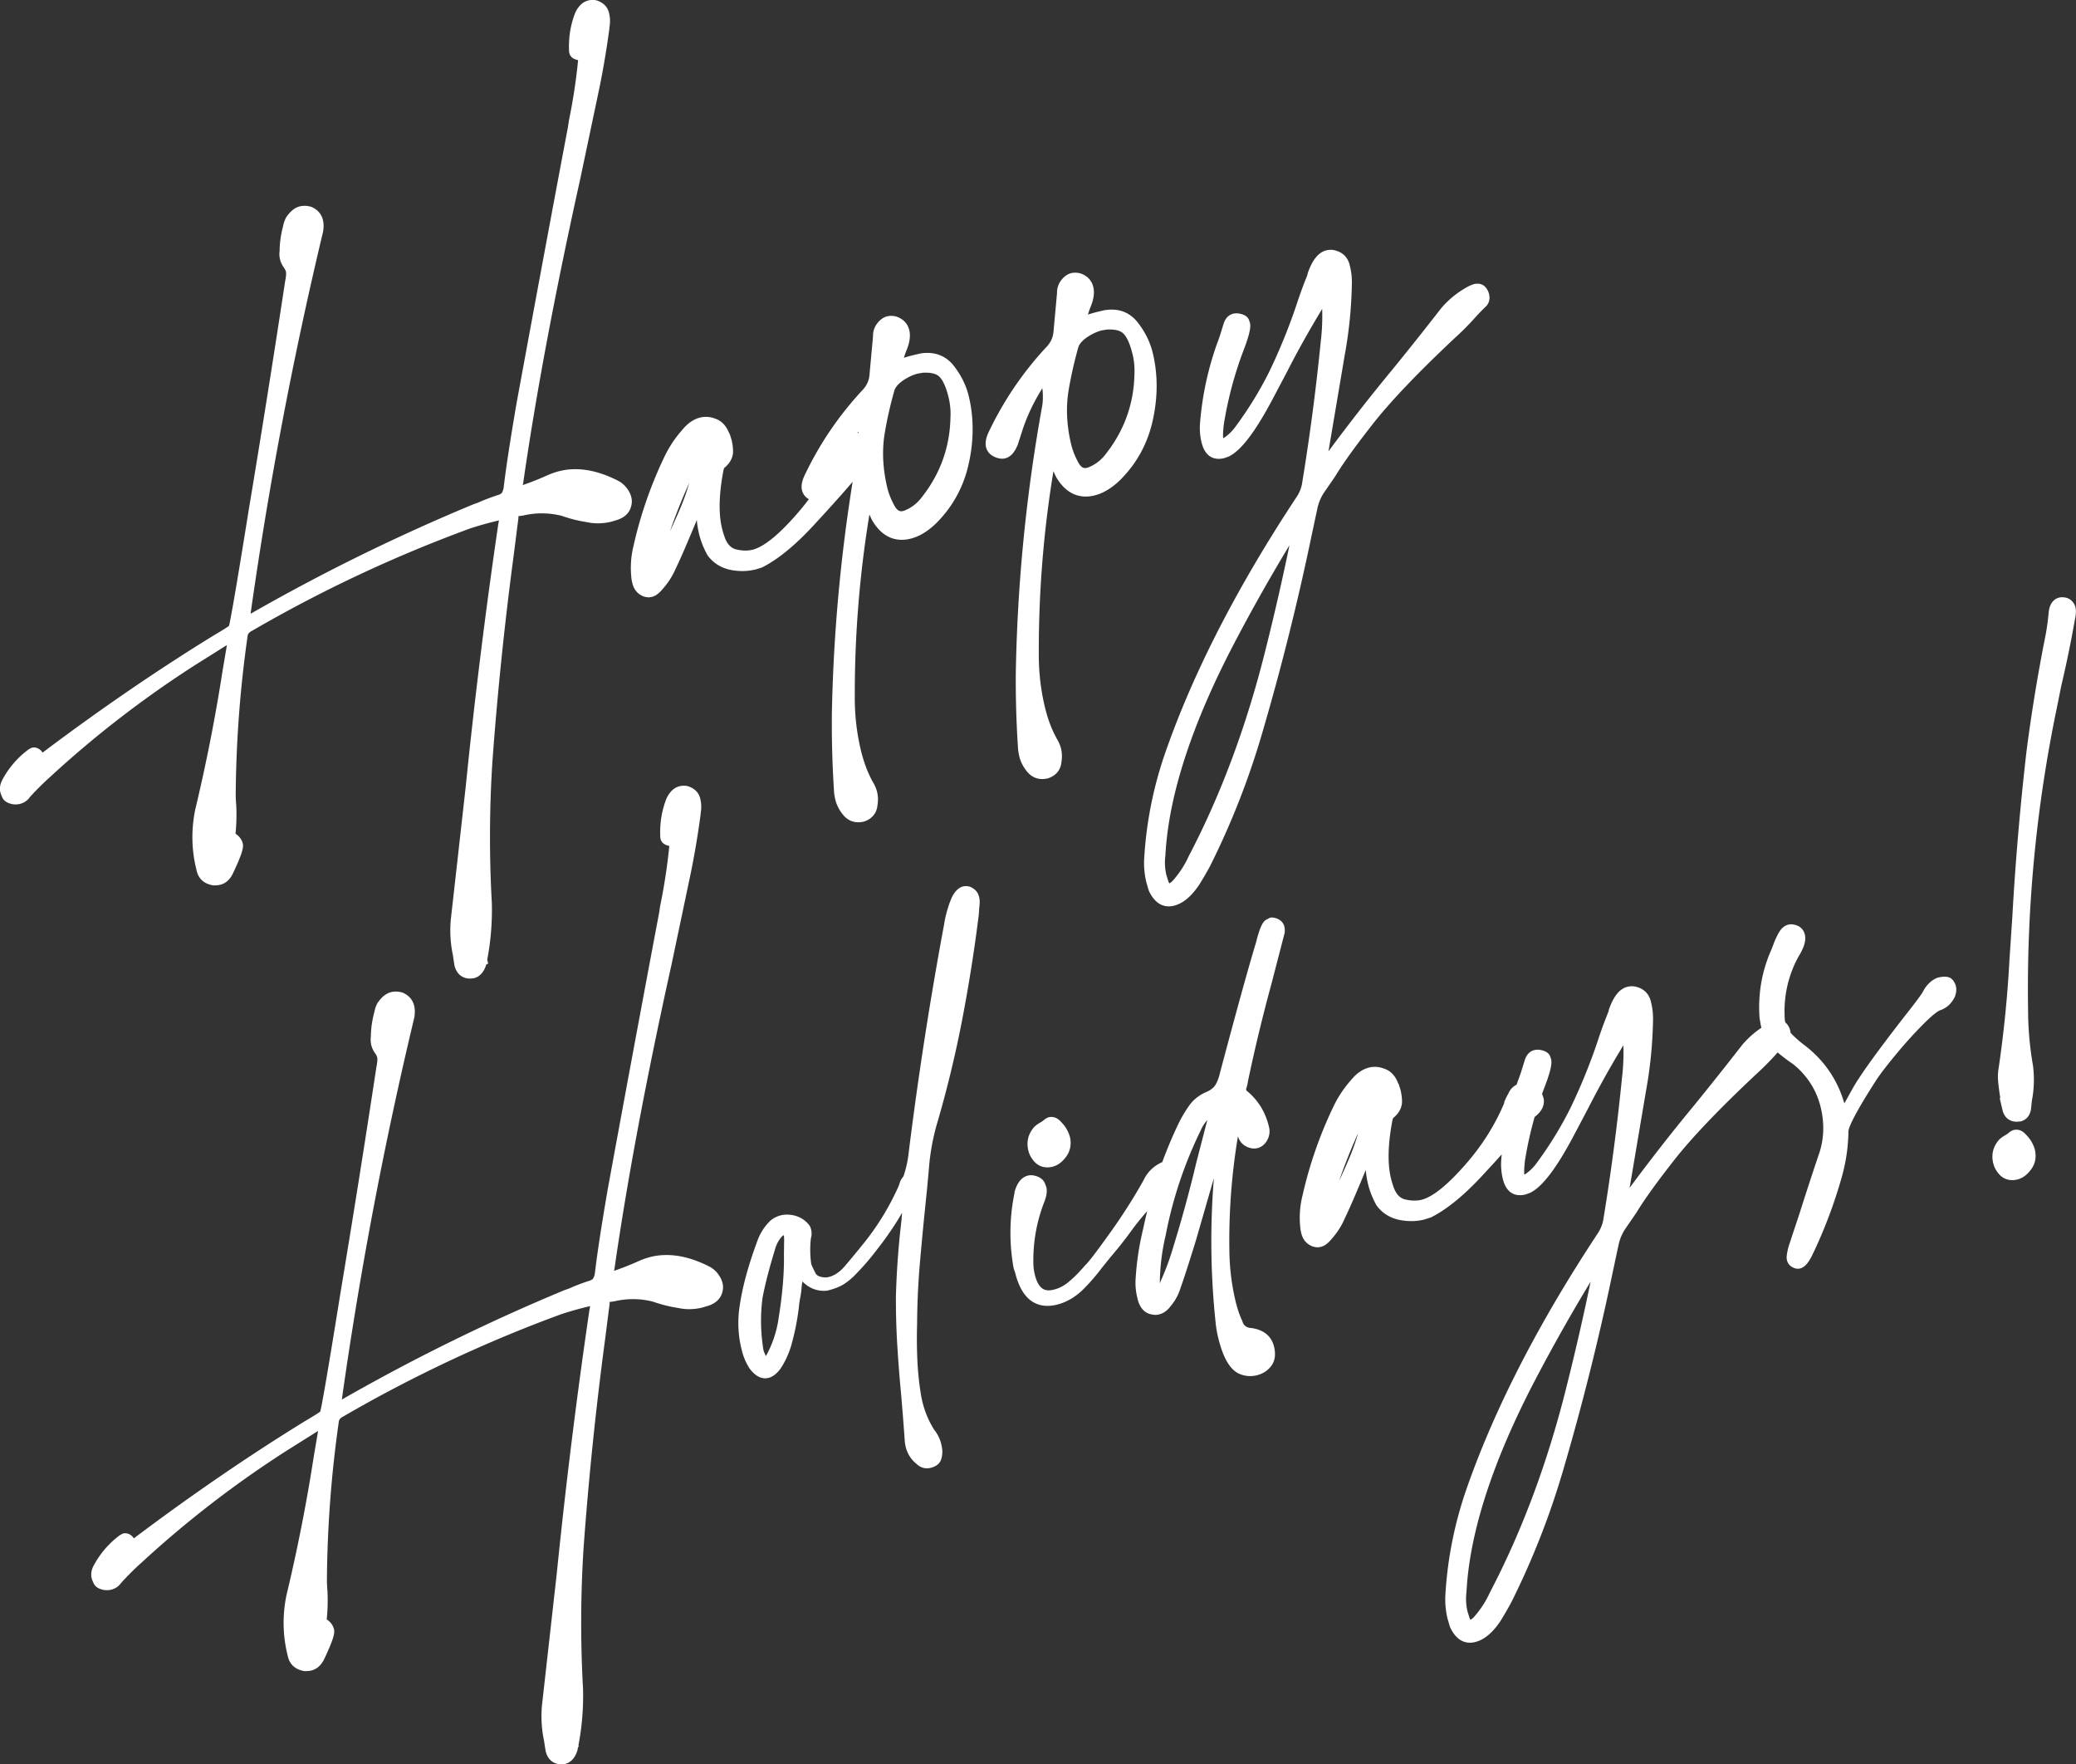
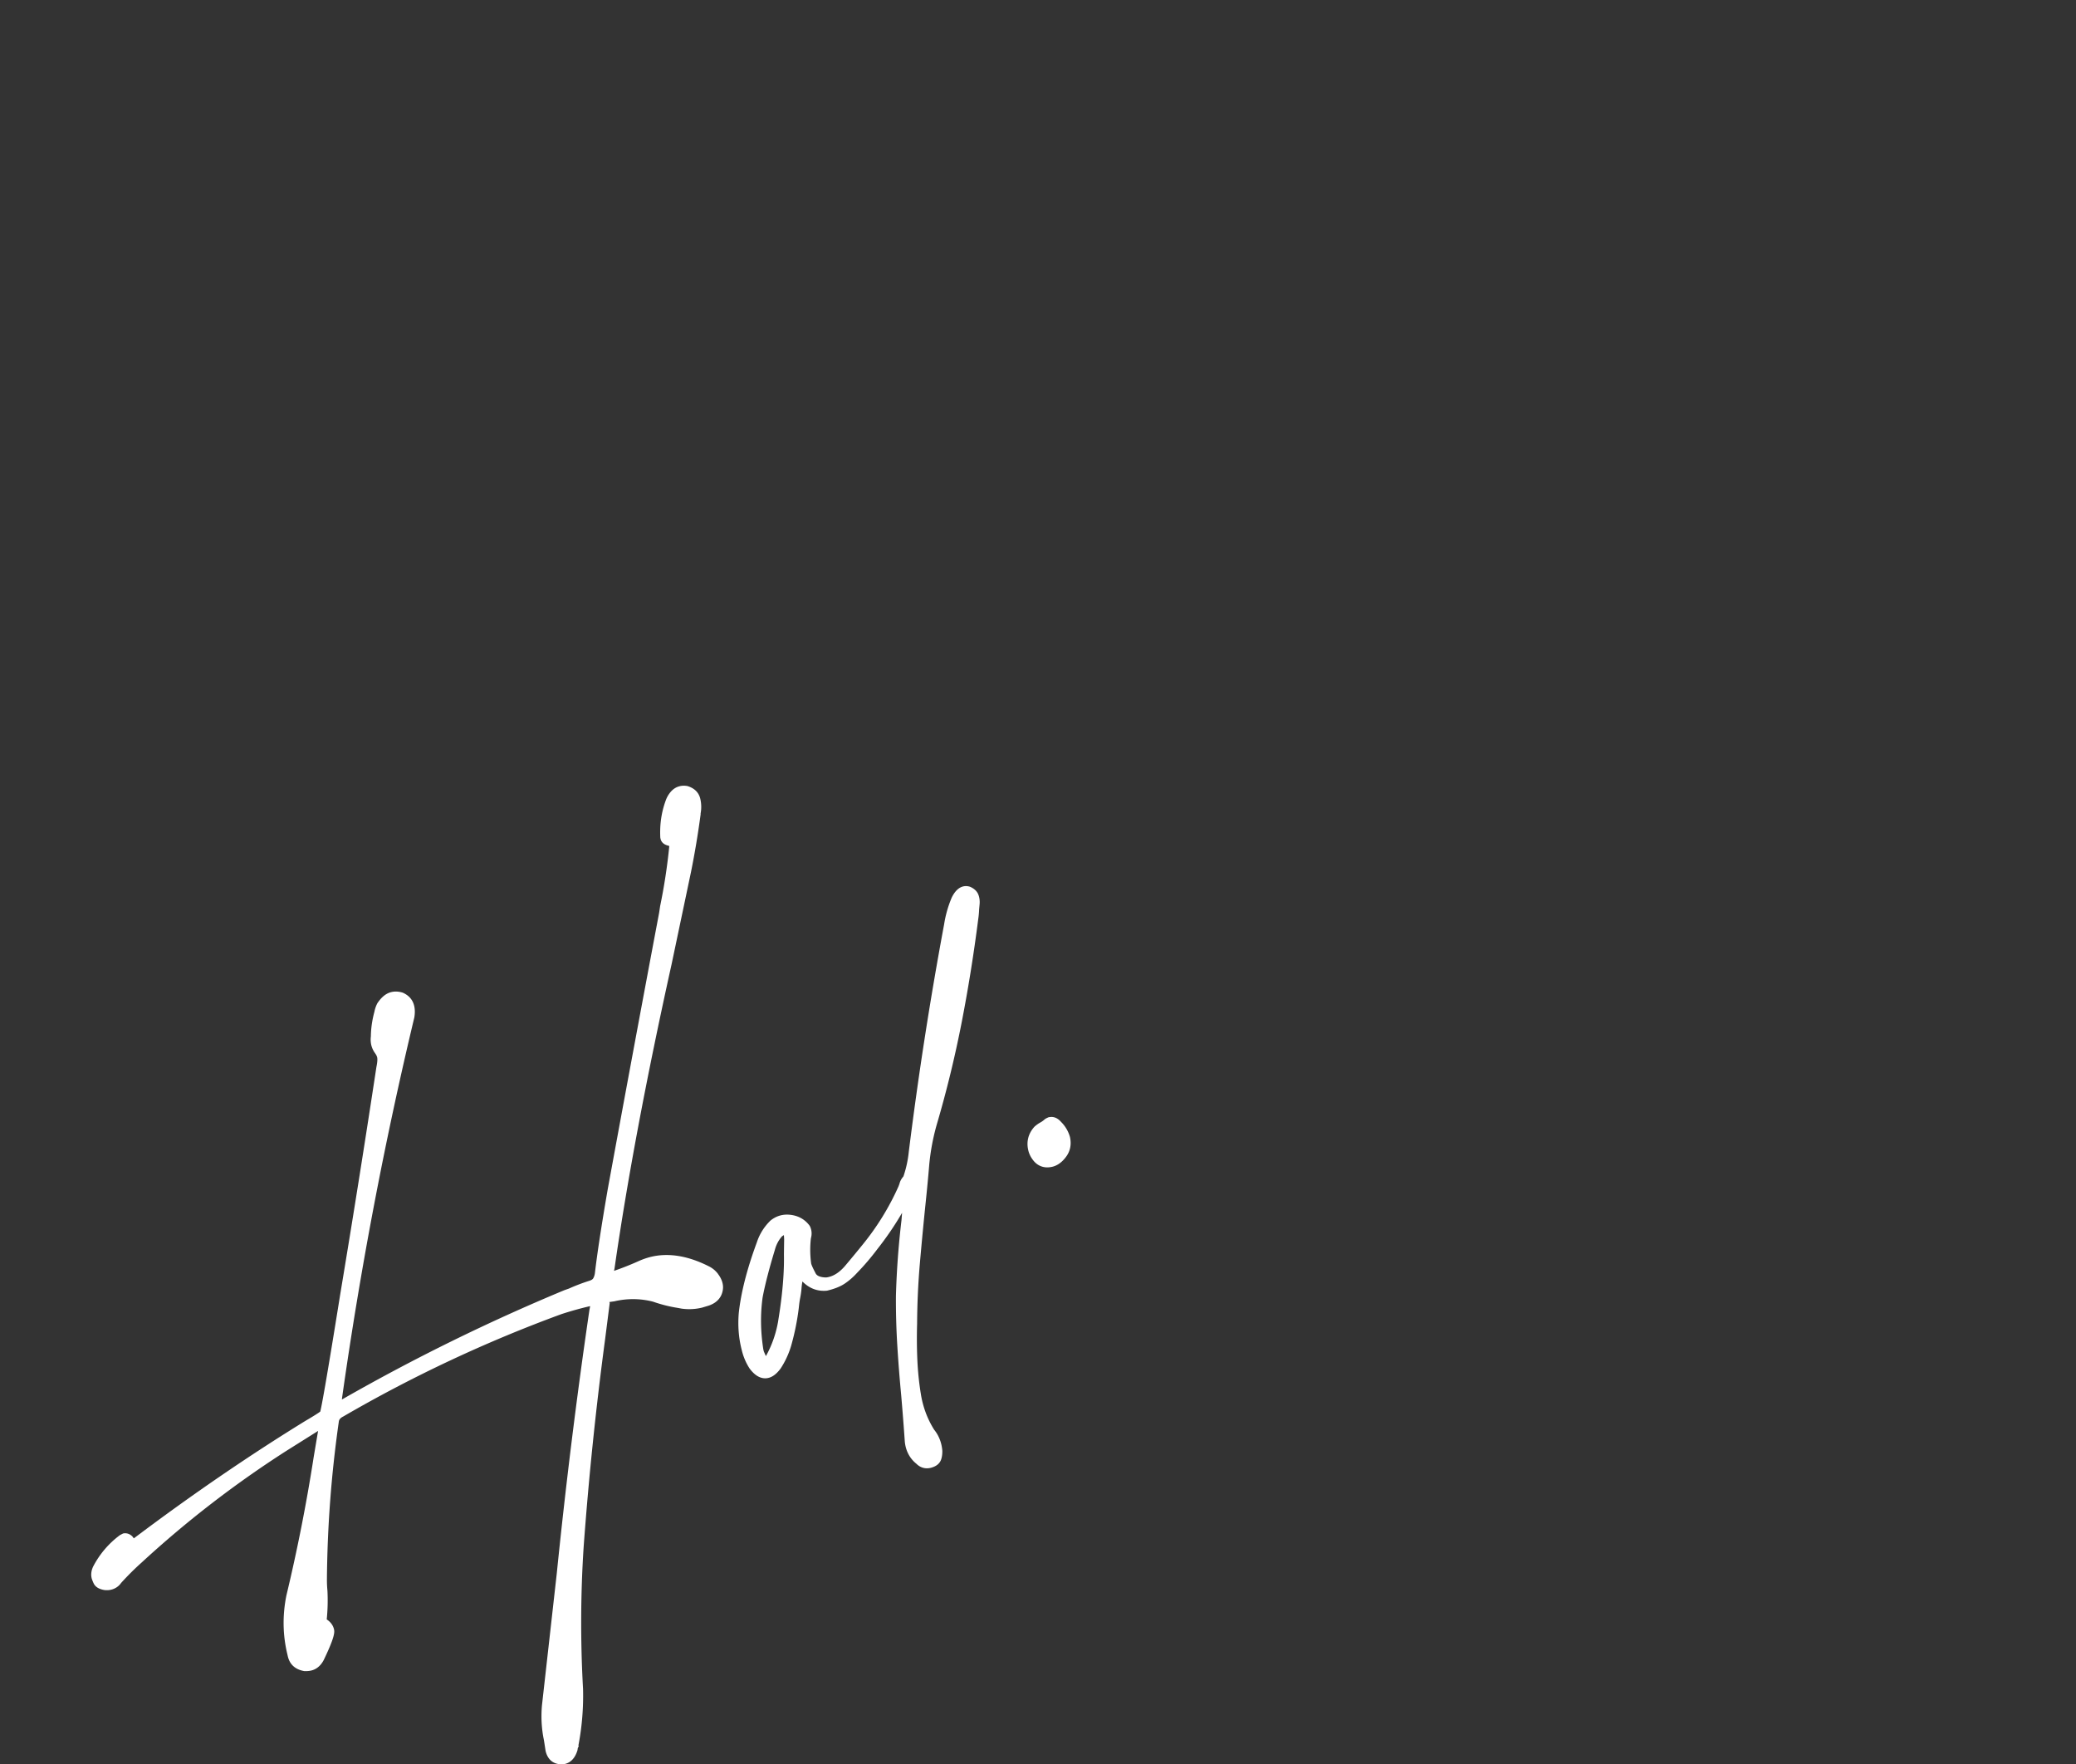
<svg xmlns="http://www.w3.org/2000/svg" id="_レイヤー_2" viewBox="0 0 600 509.85">
  <rect x="0" y="0" width="600" height="509.85" fill="#333333" stroke="none" />
  <defs>
    <style>.cls-1{fill:#fff}</style>
  </defs>
  <g id="_レイヤー_1-2">
-     <path d="m65.57 186.45-1.27 7.57a504 504 0 0 1-7.88 39.96c-1.15 5.64-1.08 11.3.22 16.81l.19.81c.55 2.34 2.12 3.8 4.75 4.25.75.03 1.41-.02 2-.16 1.55-.36 2.76-1.38 3.62-3.05 3.13-6.5 3.17-7.98 2.97-8.87-.25-1.07-.89-1.97-1.89-2.7l-.21-.14c.28-2.77.35-5.56.2-8.36-.11-1.16-.16-2.38-.14-3.63a341 341 0 0 1 3.43-45.13c.05-.43.23-1 1.32-1.54a398.5 398.5 0 0 1 63.03-29.57c2.61-.85 5.29-1.6 7.99-2.24l.3-.07c-.04.33-.1.68-.19 1.07-3.69 25.15-6.87 50.77-9.44 76.16l-4.28 38.1c-.31 3.43-.11 6.86.57 10.13l.48 3.11c.57 2.41 2.15 3.77 4.44 3.83h.07l1.05-.09c1.2-.28 2.79-1.16 3.65-4l.54-.21-.27-1.18c1.02-5.33 1.47-10.8 1.33-16.32-.77-13.71-.71-27.55.18-41.11 1.46-19.93 3.55-40.05 6.19-59.82l1.34-10.57-.1-.3 1.45-.21c3.72-.87 7.51-.83 11.15.09 2.32.82 4.71 1.43 7.06 1.79l1.24.23c1.96.26 3.92.17 5.92-.3l1.89-.57c2.64-.89 3.6-2.59 3.92-3.83.26-.88.29-1.78.08-2.66-.22-.91-.66-1.82-1.33-2.69a7.4 7.4 0 0 0-2.46-2.09c-6.03-3.1-11.67-4.07-16.78-2.86-1.17.27-2.42.7-3.72 1.27a79 79 0 0 1-7.09 2.81c.03-.19.08-.4.13-.63 3.64-25.36 9.18-54.94 16.5-87.92l5.61-26.66c1.1-5.44 2.04-11.06 2.79-16.69v-.28c.27-1.42.24-2.84-.09-4.22-.42-1.78-1.63-3.04-3.69-3.69-.8-.14-1.55-.13-2.23.03-1.04.24-1.93.81-2.66 1.68a7.6 7.6 0 0 0-1.41 2.46c-1.22 3.34-1.76 6.86-1.56 10.77l.08.35c.12.5.51 1.39 1.82 1.81l.7.22c-.57 5.82-1.46 11.65-2.65 17.42l-.28 1.87c-4.99 26.46-9.94 53.08-14.86 79.87-1.83 10.67-3.08 18.84-3.71 24.26-.09.64-.27 1.16-.51 1.56-.15.25-.53.48-1.07.65-2.06.66-4.1 1.44-5.93 2.26l-1.23.43a567 567 0 0 0-64.19 31.52l-.21.09.06-.5c5.2-36.77 12.22-73.7 20.88-109.89.2-1.23.19-2.35-.04-3.32-.4-1.72-1.48-3.01-3.28-3.81-1.16-.37-2.29-.43-3.34-.19-1.49.35-2.81 1.39-4.04 3.24a8.8 8.8 0 0 0-.85 2.46c-.65 2.39-1 4.85-1.01 7.1-.12.86-.08 1.71.11 2.51.19.82.57 1.62 1.11 2.39.31.43.51.83.59 1.16.07.31.14 1.08-.22 2.8-3.33 21.93-6.85 44.07-10.48 65.83-4.14 25.82-5.38 32.35-5.74 33.75-.37.29-1.41 1-4.25 2.66-16.2 9.95-32.89 21.37-49.49 33.86-.06.04-.12.07-.18.11-.18-.35-.49-.73-1.01-1.05-.64-.41-1.36-.53-2.08-.36l-.9.47a26.2 26.2 0 0 0-7.76 9.1c-.53 1.16-.67 2.27-.42 3.3.07.29.25.79.56 1.48.48 1.06 1.52 1.73 3.19 2 .67.07 1.29.03 1.84-.1 1.24-.29 2.26-1 2.92-1.96 1.84-2.03 3.83-4.01 5.91-5.88 12.94-11.93 27.06-22.81 41.93-32.34l9.09-5.71ZM218.13 164.65l2.09-.66c4.5-2.25 9.49-6.3 14.81-12.05 4.62-4.98 8.44-9.25 11.4-12.72-3.58 22.25-5.6 44.86-6.01 67.39-.06 7.47.16 14.99.65 22.36.05.63.17 1.3.33 2.01.36 1.54 1.09 3.01 2.17 4.37 1.19 1.5 2.7 2.27 4.49 2.27.53 0 1.08-.07 1.66-.21 2.37-.78 3.73-2.51 3.9-4.85.21-1.22.17-2.46-.12-3.68-.2-.84-.55-1.71-1.04-2.57-1.59-2.76-2.84-6.05-3.72-9.79-1.17-5-1.74-10.18-1.69-15.42a319 319 0 0 1 4.23-52.43c.24.57.5 1.14.78 1.69 3.37 5.75 7.8 6.08 10.94 5.35 2.7-.63 5.35-2.25 7.88-4.81 4.36-4.46 7.33-9.77 8.84-15.8 1.74-7.04 1.85-13.92.31-20.45-.74-3.16-2.2-6.16-4.34-8.91-2.34-3-5.66-4.24-9.71-3.59l-1.52.36c-1.14.27-2.19.55-3.14.86l-.07.02c.27-.91.55-1.71.84-2.39.84-2.11 1.08-3.97.72-5.54-.45-1.93-1.72-3.29-3.8-4-.93-.22-1.8-.24-2.58-.05-1.05.24-2.02.92-2.87 2.01a5.77 5.77 0 0 0-1.24 3.75l-1.01 11.02c-.12 1.8-.83 3.34-2.21 4.73a97.1 97.1 0 0 0-16.51 24.35c-.83 1.74-1.09 3.18-.8 4.39.26 1.11.94 2 1.98 2.59a69 69 0 0 1-3.42 4.23c-5.33 6.13-9.68 9.63-12.93 10.4-1.4.33-2.96.29-4.62-.1-1.42-.34-2.47-1.37-3.19-3.1-.41-1.07-.73-2.13-.97-3.15-.99-4.21-.85-9.77.43-16.49.09-.44.17-.67.21-.78 2.29-1.85 2.67-3.86 2.58-5.17-.03-.9-.16-1.85-.41-2.93l-.5-1.61-.29-.55c-.83-2.09-2.27-3.51-4.1-4.07-1.37-.51-2.77-.6-4.16-.28-1.89.45-3.68 1.68-5.26 3.63a33.2 33.2 0 0 0-5.16 7.82 120.6 120.6 0 0 0-8.87 25.59c-.8 3.24-1 6.56-.54 10.01l.19.81c.45 1.92 1.62 3.27 3.38 3.89l.16.05c.43.1.87.17 1.23.15v.2l.1-.21c.26 0 .52-.04.76-.1 1.06-.25 2.09-1.01 3.1-2.25 1.61-1.79 2.92-3.85 3.85-6.03 1.23-2.52 3.16-6.96 5.89-13.56l.18-.43v.32c.12 1.19.31 2.39.58 3.55.51 2.16 1.31 4.23 2.47 6.33 1.71 2.38 4.14 3.85 7.2 4.36 2.26.38 4.4.32 6.48-.17Zm29.92-39.54c-.07 0-.14 0-.21-.01.08-.14.17-.27.25-.41.02.15.03.29.04.44-.03 0-.06-.01-.09-.02Zm26.64-4.05c-.25 8.33-2.99 15.88-8.17 22.49-1.15 1.58-2.59 2.8-4.27 3.62h-.03c-.48.26-.89.42-1.23.5-.47.11-1.43.34-2.45-1.48-.99-1.77-1.71-3.61-2.15-5.48-1.27-5.39-1.5-10.61-.69-15.53.71-4.22 1.68-8.46 2.84-12.49.43-1.12 1.52-2.2 3.22-3.23 1.23-.73 2.44-1.24 3.5-1.5l1.5-.25c.26-.02.51-.02.75-.02 1.56 0 2.77.28 3.59.84.86.61 2.1 2.23 3.1 6.49q.69 2.925.48 6.03Zm-75.49 18.5c-.7 2.46-1.55 4.87-2.54 7.21-.95 2.25-1.96 4.49-3.01 6.73 1.36-3.96 2.93-7.97 4.67-11.96.3-.68.59-1.34.88-1.98m10.03-4.23s0-.01.01-.02zM294.24 128.21l1.22-3.75c1.31-4.1 3.26-8.21 5.8-12.27.22 1.91.2 3.63-.05 5.13a479 479 0 0 0-7.62 76.8c-.07 7.43.15 14.94.65 22.37.06.63.17 1.29.33 2 .36 1.54 1.09 3.01 2.17 4.37 1.19 1.5 2.7 2.27 4.49 2.27.53 0 1.08-.07 1.66-.21 2.37-.78 3.73-2.51 3.9-4.86.2-1.22.16-2.46-.12-3.68-.2-.84-.55-1.7-1.04-2.56-1.59-2.76-2.84-6.05-3.71-9.79-1.18-5.01-1.74-10.19-1.69-15.43-.04-17.54 1.39-35.19 4.23-52.43.24.57.5 1.14.78 1.69 3.37 5.75 7.81 6.09 10.94 5.35 2.69-.63 5.34-2.25 7.88-4.81 4.36-4.46 7.33-9.78 8.84-15.8 1.74-7.03 1.85-13.91.31-20.45-.75-3.17-2.21-6.17-4.34-8.91-2.38-3.05-5.62-4.26-9.71-3.59l-1.52.36c-1.14.27-2.19.56-3.14.87l-.07.02c.27-.91.55-1.7.84-2.39.85-2.15 1.09-3.96.72-5.53-.45-1.93-1.72-3.3-3.8-4-.94-.22-1.81-.24-2.58-.05-1.05.25-2.02.92-2.87 2.01a5.78 5.78 0 0 0-1.24 3.75l-1.01 11.02c-.12 1.8-.83 3.34-2.21 4.73a97 97 0 0 0-16.5 24.35c-.83 1.73-1.09 3.17-.8 4.4.29 1.25 1.12 2.22 2.38 2.8 1.15.53 2.18.69 3.07.48 1.65-.39 2.89-1.76 3.83-4.26Zm33.62-19.64c-.25 8.33-2.99 15.88-8.18 22.5-1.15 1.57-2.59 2.79-4.28 3.62l-.04.02c-.46.24-.87.4-1.21.48-.75.18-1.56.12-2.46-1.48-.99-1.77-1.71-3.61-2.15-5.48-1.27-5.4-1.5-10.62-.68-15.53.72-4.24 1.69-8.48 2.84-12.49.43-1.12 1.52-2.2 3.23-3.23 1.23-.73 2.44-1.24 3.5-1.5l1.5-.25c.26-.02.51-.02.75-.02 1.56 0 2.77.28 3.59.84.86.6 2.09 2.22 3.1 6.49.46 1.94.62 3.95.48 6.02ZM376.31 139.82c-.25 1.34-.78 2.62-1.58 3.81-17.07 25.83-29.8 50.58-37.83 73.56-3.44 9.78-5.51 19.96-6.17 30.24-.2 2.5-.02 4.99.57 7.48l.67 2.32.09.23c1.65 3.51 3.84 4.46 5.72 4.46.5 0 .98-.07 1.42-.17 2.65-.62 5.15-2.69 7.46-6.18 1.09-1.76 2.11-3.51 3.06-5.27a229 229 0 0 0 15.09-38.5 735 735 0 0 0 14.41-57.73l1.53-7.15c.39-1.79 1.09-3.41 2.09-4.82l3.09-4.5c2.19-3.65 5.9-8.8 11.02-15.31 5.11-6.48 13.04-14.79 23.58-24.67a83 83 0 0 0 5.33-5.31 53 53 0 0 1 3.6-3.75c.91-.91 1.23-2.17.91-3.55-.19-.81-.57-1.53-1.16-2.14-.44-.47-1.43-1.2-3.3-.75l-1.08.41a26.8 26.8 0 0 0-8.34 6.59c-4.55 5.86-9.26 11.79-13.99 17.59a555 555 0 0 0-18.55 23.72l4.7-27.82a126 126 0 0 0 2.07-21.02c0-1.51-.16-2.97-.48-4.33l-.21-.89c-.65-2.28-2.26-3.71-4.78-4.14-.67-.07-1.29-.03-1.85.1-2.29.54-4.06 2.65-5.44 6.61l-.11.56c-1.18 2.89-2.25 5.84-3.19 8.74-2.2 6.51-4.84 12.98-7.84 19.21-2.74 5.48-5.97 10.74-9.62 15.68-.97 1.37-2.13 2.52-3.47 3.41l-.21.08c-.06-.42-.1-1.47.18-3.96 1.18-7.4 3.12-14.66 5.77-21.58 1.97-5.17 2.01-6.82 1.79-7.75a9 9 0 0 0-.28-.86c-.44-1.19-1.7-1.56-2.12-1.69-.88-.26-1.69-.31-2.42-.13-.93.22-2.17.9-2.8 2.93l-.71 2.28c-.35 1.2-.76 2.36-1.22 3.55a89.6 89.6 0 0 0-4.86 22.63c-.18 1.93-.04 3.86.4 5.73.42 1.79 1.16 3.11 2.2 3.92.78.61 2.15 1.23 4.35.71l1.29-.46c3.54-1.65 7.74-7.17 12.86-16.87l4.03-7.64c3.1-6.08 6.49-12.13 10.15-18.15.1 3.14-.03 6.23-.39 9.25a649 649 0 0 1-5.44 41.3Zm-37.52 114.86c-.56.5-.84.58-.78.63 0 0-.21-.17-.44-.95l-.47-1.5c-.43-1.84-.53-3.71-.28-5.67.9-17.2 7.61-37.86 19.96-61.42a529 529 0 0 1 15.9-28.2 727 727 0 0 1-6.87 29.99c-5.4 21.82-12.86 41.93-22.23 59.83a28.2 28.2 0 0 1-4.79 7.29" class="cls-1" />
    <path d="M207.51 368.12a7.4 7.4 0 0 0-2.46-2.09c-6.03-3.09-11.68-4.05-16.78-2.86-1.19.28-2.44.7-3.71 1.27a84 84 0 0 1-7.09 2.81c.03-.19.08-.4.13-.63 3.63-25.35 9.18-54.93 16.49-87.92l5.61-26.66c1.11-5.49 2.05-11.11 2.79-16.69v-.29c.27-1.41.23-2.83-.09-4.21-.42-1.79-1.62-3.05-3.69-3.69-.81-.15-1.56-.14-2.23.03-1.04.24-1.93.81-2.67 1.68a7.8 7.8 0 0 0-1.41 2.47c-1.22 3.34-1.76 6.87-1.56 10.75l.08.36c.12.49.51 1.39 1.82 1.81l.7.22c-.58 5.85-1.47 11.68-2.66 17.42l-.28 1.87c-4.99 26.46-9.94 53.08-14.85 79.87-1.85 10.71-3.09 18.89-3.71 24.26-.09.64-.27 1.16-.52 1.56-.15.25-.52.47-1.06.65-2 .63-4.04 1.41-5.93 2.26l-1.23.43a568 568 0 0 0-64.18 31.52l-.21.09.06-.5c5.2-36.75 12.21-73.69 20.88-109.9.2-1.24.19-2.35-.04-3.32-.4-1.71-1.47-3.01-3.28-3.82-1.16-.37-2.28-.43-3.33-.18-1.48.35-2.81 1.39-4.04 3.24-.41.79-.7 1.65-.85 2.45-.65 2.39-1 4.84-1.02 7.11q-.165 1.29.12 2.52c.2.83.58 1.63 1.11 2.37.31.44.51.83.59 1.17.07.31.14 1.08-.22 2.8-3.32 21.86-6.84 44.01-10.48 65.83-4.14 25.81-5.38 32.34-5.75 33.74-.37.28-1.41 1-4.25 2.66-16.22 9.97-32.91 21.39-49.49 33.87a1 1 0 0 0-.17.11c-.18-.35-.49-.73-1.01-1.05-.64-.4-1.36-.52-2.08-.36l-.9.47a26.4 26.4 0 0 0-7.75 9.11c-.53 1.15-.67 2.26-.43 3.3.07.29.25.79.56 1.47.48 1.06 1.52 1.73 3.2 2 .68.06 1.28.03 1.84-.1 1.24-.29 2.26-1 2.92-1.96 1.86-2.05 3.84-4.03 5.91-5.88a303 303 0 0 1 41.93-32.34l9.09-5.71-1.27 7.56a502 502 0 0 1-7.88 39.96c-1.15 5.65-1.08 11.3.22 16.81l.19.82c.55 2.33 2.13 3.8 4.75 4.25.73.03 1.4-.02 2.01-.16 1.06-.25 2.55-.98 3.62-3.05 3.13-6.51 3.17-7.99 2.96-8.87-.25-1.07-.89-1.98-1.89-2.71l-.21-.14c.28-2.77.35-5.56.2-8.36-.11-1.16-.16-2.38-.14-3.63a341 341 0 0 1 3.43-45.13c.05-.44.23-1 1.32-1.54a398.5 398.5 0 0 1 63.03-29.57c2.61-.85 5.3-1.61 7.99-2.24l.29-.07c-.04.33-.1.68-.19 1.07-3.7 25.21-6.87 50.83-9.44 76.16l-4.28 38.1c-.31 3.42-.12 6.86.57 10.13l.48 3.1c.57 2.41 2.14 3.78 4.44 3.84h.07l1.06-.09c1.19-.28 2.79-1.15 3.65-4l.08-.6.26-.49-.07-.3a76.5 76.5 0 0 0 1.33-16.31c-.77-13.69-.71-27.53.18-41.11 1.46-19.93 3.54-40.06 6.18-59.81l1.35-10.57-.11-.3 1.46-.21c3.72-.87 7.51-.83 11.15.1 2.31.81 4.7 1.42 7.06 1.79l1.24.23c1.97.27 3.93.18 5.91-.3l1.89-.57c2.64-.89 3.6-2.59 3.93-3.82.26-.88.29-1.77.08-2.66-.21-.91-.66-1.82-1.33-2.69ZM280.37 256.26c-1.23-.4-3.55-.52-5.32 3.16a32.7 32.7 0 0 0-2.19 7.73c-4.03 21.61-7.46 43.69-10.2 65.66-.25 2.46-.77 4.87-1.56 7.16-.6.68-.99 1.44-1.14 2.13l-.27.72a74.8 74.8 0 0 1-10.25 16.7c-1.46 1.81-3.18 3.9-5.17 6.26-1.75 2.06-3.61 3.17-5.51 3.38-1.61-.03-2.63-.43-3.02-1.17-.63-1.21-1.05-2.05-1.29-2.8-.35-2.48-.36-5.04-.08-7.38.33-1.16.24-2.3-.25-3.38l-.18-.3c-1.32-1.73-3.11-2.75-5.31-3.05-2.21-.3-4.18.22-5.95 1.64-1.85 1.8-3.19 3.96-3.96 6.36-2.81 7.59-4.55 14.39-5.19 20.25-.33 3.7-.05 7.35.85 10.81a16.9 16.9 0 0 0 2.24 5.29c1.4 1.91 2.93 2.87 4.53 2.87 1.58 0 3.07-.93 4.47-2.84 1.29-1.97 2.29-4.11 2.99-6.4 1.06-3.7 1.83-7.49 2.28-11.32.09-.96.22-1.88.4-2.79.16-.83.28-1.64.35-2.47q.075-1.08.27-2.16c2.02 2.03 4.38 2.92 7.1 2.66 2.16-.51 3.85-1.18 5.14-2.05 1.24-.83 2.44-1.87 3.53-3.07 2.02-2.07 4.02-4.4 5.92-6.93 2.62-3.32 5-6.81 7.12-10.45l-.18 2.2c-.86 7.22-1.4 14.55-1.6 21.8-.03 4.87.11 9.72.4 14.41.29 4.75.67 9.57 1.12 14.29.38 4.43.73 8.87 1.04 13.35.24 2.68 1.4 4.89 3.34 6.46.87.87 1.92 1.32 3.05 1.32.55 0 1.11-.1 1.68-.31 1.52-.52 2.14-1.45 2.4-2.14.26-.71.39-1.54.38-2.57-.17-2.34-1-4.46-2.37-6.14-1.99-3.18-3.28-6.69-3.86-10.45-.53-3.28-.86-6.63-1-9.96-.14-3.38-.16-6.79-.06-10.17.03-5.81.3-11.69.8-17.48.51-5.87 1.07-11.73 1.67-17.54.38-3.64.73-7.27 1.03-10.89.36-3.92 1.09-7.87 2.19-11.72 2.84-9.64 5.25-19.54 7.18-29.44 1.92-9.85 3.53-19.93 4.8-29.92.13-.9.22-1.84.25-2.74l.14-1.51c.09-.98-.02-1.9-.33-2.73-.26-.7-.86-1.66-2.43-2.34Zm-55.42 125.23c-.6 3.69-1.8 7.19-3.59 10.4-.25-.55-.47-1.05-.61-1.38l-.14-.59c-.81-5.15-.87-10.22-.2-15 .68-3.62 1.86-8.21 3.53-13.7.41-1.59 1.17-2.95 2.08-3.95.21-.15.42-.28.54-.35q.015.18.03.48c.05.5.05 1 .03 1.56l-.05 3.53c.11 5.3-.43 11.7-1.63 19.01ZM302.92 322.92l-.56.26-.41.27c-.39.36-.78.65-1.18.87-.6.33-1.14.7-1.77 1.25-1.78 1.94-2.41 4.3-1.82 6.81.23.98.65 1.88 1.25 2.68 1.06 1.5 2.54 2.29 4.25 2.29.46 0 .93-.06 1.42-.17 1.54-.36 2.9-1.36 4.06-2.96 1.19-1.64 1.56-3.6 1.05-5.75a10 10 0 0 0-2.56-4.28c-1.34-1.5-2.63-1.57-3.75-1.28Z" class="cls-1" />
-     <path d="M368.87 265.37c-.74-.23-1.33-.29-1.84-.16l-1.11.59c-.91.56-1.75 1.91-2.91 6.58-2.16 7.07-5.69 19.85-10.51 38.02-.29 1.23-.71 2.29-1.25 3.16-.46.74-1.27 1.39-2.31 1.88-2.23.9-4.03 2.3-5.34 4.18a38 38 0 0 0-3.17 5.45c-1.67 3.52-3.17 7.11-4.52 10.76-2.47 1.08-4.33 2.91-5.46 5.34-2.35 4.21-5.1 8.61-8.18 13.05-6.27 8.88-8.01 10.87-8.68 11.46-1.62 1.89-3.04 3.34-4.26 4.36-1.48 1.36-3.13 2.26-4.89 2.67-2.03.48-4.26.31-5.4-4.55-.23-.98-.36-2-.38-3.03-.12-6.24.98-12.34 3.3-18.16.55-1.56.71-2.81.46-3.83-.05-.19-.18-.58-.42-1.18-.25-.62-.84-1.47-2.22-1.99-.98-.36-1.84-.45-2.61-.27-1.72.4-2.98 1.78-3.75 4.1l-.04.12c-.04.12-.07.24-.11.36l-.09.42.02.1a56.9 56.9 0 0 0-.28 21.46c.12.52.28.98.45 1.4 1.84 7.66 5.73 9.71 9.37 9.71a11 11 0 0 0 2.59-.32c3.02-.71 5.83-2.41 8.33-5.05a59 59 0 0 0 4.84-5.67l2.55-3.16c1.9-2.2 3.76-4.53 5.52-6.94a80 80 0 0 1 4.99-6.25c-.42 1.71-.81 3.43-1.17 5.15a81 81 0 0 0-2.17 14.34c-.13 1.74.01 3.53.43 5.32l.17.71c.23.97.62 1.84 1.18 2.59.64.85 1.47 1.41 2.47 1.67.93.24 1.73.28 2.44.1 1.3-.3 2.46-1.12 3.37-2.34 1.36-1.6 2.36-3.45 2.95-5.43 1-2.78 2.43-7.22 4.4-13.6l5.2-18.02c-1.13 13.96-.96 28.02.52 41.89.14 1.35.36 2.66.65 3.87 1.43 6.11 3.49 9.65 6.29 10.82.99.41 2 .61 3.02.61q.915 0 1.83-.21c1.75-.41 3.17-1.3 4.21-2.64 1.12-1.44 1.42-3.32.89-5.59-.5-2.13-2.01-4.79-6.51-5.44-1.39-.07-2.18-.63-2.59-1.72l-.13-.39c-.77-1.65-1.42-3.59-1.94-5.76a66 66 0 0 1-1.76-14.69c-.17-10.96.66-21.99 2.48-32.85.56 1.85 1.88 3.03 3.89 3.46.62.1 1.2.08 1.71-.04.99-.23 1.83-.81 2.52-1.75.93-1.36 1.22-2.82.86-4.35-.99-4.22-3.08-7.68-6.25-10.31-.19-.14-.31-.28-.33-.38-.04-.15-.04-.29-.06-.25.28-.82.47-1.62.55-2.28 1.97-9.39 4.24-18.79 6.74-27.96l3.86-14.9c.09-.63.07-1.24-.07-1.81-.27-1.15-1.09-2-2.35-2.43Zm-33.46 104.96-.16.43s-.02.07-.04.1c.04-4.66.6-9.32 1.7-13.93 2-10.42 5.37-20.53 10.05-30.13.49-1.16 1.14-2.2 1.98-3.13l-3.11 12c-1.97 8.31-4.24 16.62-6.75 24.74q-1.47 5.04-3.66 9.9ZM564.51 283.39c-1.08-1.68-3.56-1.09-4.61-.83-1.78.73-3.22 2.17-4.22 4.16-.75 1.21-2.65 3.73-5.65 7.52-7.71 9.93-12.47 16.56-14.56 20.27l-2.42 4.35c-2.03-7.03-6.07-12.81-12.01-17.19a33 33 0 0 1-3.29-2.95c-.08-.08-.16-.17-.24-.26a4.629 4.629 0 0 0-1.26-2.77q-.105-.12-.27-.24c-.12-.57-.19-1.14-.19-1.75-.26-6.12 1.1-11.96 4.02-17.29 1.62-2.61 2.22-4.65 1.84-6.26s-1.38-2.33-2.16-2.65c-.94-.38-1.81-.49-2.6-.3-1.15.27-2.1 1.09-2.85 2.44-.56 1.03-1 1.96-1.33 2.84-.3.79-.57 1.5-.81 2.09-2.73 6.18-3.86 12.75-3.35 19.7l.39 2.22c.04.17.09.35.13.52-2.05 1.37-3.9 3.02-5.54 4.94-4.58 5.9-9.29 11.82-13.99 17.59-6.33 7.65-12.54 15.6-18.55 23.72l4.7-27.82c1.28-6.94 1.97-14.01 2.07-21.03 0-1.51-.16-2.97-.48-4.34l-.21-.88c-.64-2.28-2.26-3.71-4.79-4.15-.67-.06-1.28-.03-1.84.1-2.29.54-4.06 2.65-5.44 6.61l-.11.55a126 126 0 0 0-3.19 8.74 168 168 0 0 1-7.84 19.21 107 107 0 0 1-9.62 15.68c-.98 1.39-2.11 2.5-3.47 3.41l-.21.08c-.06-.42-.1-1.48.17-3.96.68-4.29 1.62-8.53 2.81-12.69 1.97-1.5 2.87-3.18 2.64-5.14-.13-.56-.31-1.05-.51-1.49.27-.76.55-1.51.84-2.26 1.97-5.18 2.01-6.82 1.79-7.74-.05-.19-.14-.49-.28-.88-.44-1.17-1.69-1.55-2.12-1.68-.88-.26-1.69-.3-2.42-.13-.93.22-2.18.9-2.8 2.93l-.71 2.28c-.35 1.2-.76 2.37-1.22 3.56l-.42 1.23c-.91.45-1.85 1.25-2.41 2.63-.4.65-.75 1.34-1.12 2.28l-.11.54c-2.67 6.3-6.37 12.16-10.99 17.43-5.34 6.14-9.69 9.63-12.93 10.4-1.4.33-2.96.29-4.63-.11-1.42-.33-2.47-1.36-3.19-3.1-.4-1.03-.72-2.09-.97-3.14-.99-4.23-.84-9.78.43-16.49.09-.43.16-.66.21-.77 2.3-1.85 2.67-3.86 2.58-5.18-.03-.91-.16-1.86-.41-2.93l-.5-1.61-.23-.41c-.83-2.21-2.26-3.64-4.16-4.22-1.37-.51-2.77-.61-4.17-.28-1.89.45-3.68 1.68-5.26 3.63-2.11 2.39-3.85 5.02-5.16 7.82-3.9 8.14-6.89 16.76-8.87 25.58-.81 3.23-1 6.55-.54 10.01l.19.82c.45 1.92 1.62 3.27 3.38 3.88l.16.05c.43.1.87.19 1.23.15v.19l.1-.2c.27 0 .52-.04.77-.1 1.06-.25 2.09-1.01 3.1-2.25 1.61-1.79 2.92-3.84 3.85-6.02 1.24-2.55 3.17-6.99 5.89-13.56l.18-.43v.33c.12 1.21.31 2.41.58 3.55a24.5 24.5 0 0 0 2.47 6.33c1.71 2.38 4.13 3.85 7.2 4.36 2.25.37 4.4.32 6.49-.17l2.09-.66c4.51-2.26 9.49-6.31 14.81-12.05 2.03-2.19 3.91-4.24 5.63-6.15-.04.41-.08.82-.11 1.23-.17 1.93-.04 3.85.4 5.73.42 1.79 1.16 3.11 2.2 3.92.78.61 2.14 1.23 4.35.71l1.3-.46c3.54-1.65 7.74-7.17 12.85-16.88l4.03-7.64a278 278 0 0 1 10.15-18.15c.1 3.14-.03 6.23-.39 9.25a649 649 0 0 1-5.44 41.3c-.26 1.34-.79 2.62-1.58 3.81-17.07 25.83-29.8 50.59-37.83 73.57-3.44 9.79-5.52 19.97-6.17 30.24-.2 2.49-.02 4.98.57 7.48l.67 2.31.09.23c1.65 3.51 3.84 4.46 5.72 4.46.5 0 .98-.07 1.42-.17 2.65-.62 5.16-2.69 7.46-6.18 1.09-1.76 2.1-3.5 3.06-5.28a229.6 229.6 0 0 0 15.09-38.5 735 735 0 0 0 14.41-57.73l1.53-7.15c.39-1.78 1.09-3.39 2.09-4.81l3.09-4.5c2.2-3.66 5.91-8.81 11.02-15.31 5.09-6.47 13.03-14.77 23.58-24.67a81 81 0 0 0 5.33-5.31c.28-.33.57-.65.86-.97 1.09.93 2.25 1.83 3.46 2.68l1.09.76c4.09 3.35 6.77 7.59 7.94 12.61 1.03 4.38.91 8.67-.35 12.71-2 5.91-3.94 11.86-5.83 17.81l-3.14 9.48c-.66 2.54-.62 3.4-.49 3.95.21.91.76 1.62 1.58 2.06.55.3 1.09.45 1.61.45.2 0 .4-.02.59-.07 1.31-.31 2.43-1.55 3.63-4.04 3.45-7.19 6.3-14.75 8.47-22.48 1.2-4.25 1.84-8.65 1.9-13.11 0-.55.57-3.29 8.39-15.34 1.33-1.92 3.28-4.43 5.8-7.44 2.52-3.02 5.07-5.82 7.56-8.31 3.19-3.18 4.41-3.8 4.83-3.93 1.84-.64 3.23-1.92 4.19-3.91.41-1.1.51-2.13.29-3.06-.1-.42-.33-.9-.77-1.58Zm-138.7 184.1c-.57.5-.85.58-.78.63 0 0-.21-.17-.43-.95l-.47-1.51c-.43-1.84-.53-3.71-.29-5.66.9-17.2 7.61-37.86 19.96-61.42 4.93-9.42 10.26-18.87 15.91-28.2a720 720 0 0 1-6.87 29.99c-5.39 21.82-12.86 41.92-22.24 59.83a28.5 28.5 0 0 1-4.78 7.29ZM392.54 327.4c-.71 2.46-1.55 4.86-2.54 7.2-.95 2.24-1.96 4.49-3.01 6.74 1.37-3.98 2.94-7.99 4.67-11.96.29-.68.59-1.34.88-1.97Zm10.04-4.24h.01l-.01.02ZM599.89 175.65c-.17-.75-.53-1.4-1.05-1.93a3.5 3.5 0 0 0-2.02-1.06c-.64-.09-1.15-.09-1.57 0-1.31.3-2.92 1.35-3.17 4.56-.25 2.73-.66 5.47-1.24 8.17-2.06 10.55-3.8 21.26-5.16 31.85a817 817 0 0 0-4.07 47.49l-.82 12.32a343 343 0 0 1-3.14 31.57c-.24 1.34-.28 2.74-.13 4.17.19 1.82.4 3.31.6 4.52l-.17.04.87 3.7c.58 1.98 2.02 3.08 4.04 3.11h.06l1.04-.09c1.63-.38 2.7-1.59 3.03-3.51l.25-2.41c.66-3.42.77-6.85.32-10.27a94.3 94.3 0 0 1-1.41-15.85 398.8 398.8 0 0 1 8.4-87.89l1.24-6.18c1.48-6.21 2.8-12.67 3.92-19.09l.08-.35c.21-1.26.24-2.17.07-2.86ZM585.54 327.88c-1.34-1.5-2.63-1.58-3.74-1.28l-.56.25-.42.28c-.38.35-.77.64-1.18.87-.6.34-1.13.7-1.77 1.25-1.78 1.94-2.41 4.3-1.81 6.82.23.98.65 1.88 1.25 2.67 1.06 1.5 2.54 2.29 4.25 2.29.46 0 .94-.06 1.43-.17 1.54-.36 2.91-1.36 4.05-2.95 1.21-1.66 1.57-3.57 1.06-5.75a9.97 9.97 0 0 0-2.56-4.28" class="cls-1" />
  </g>
</svg>